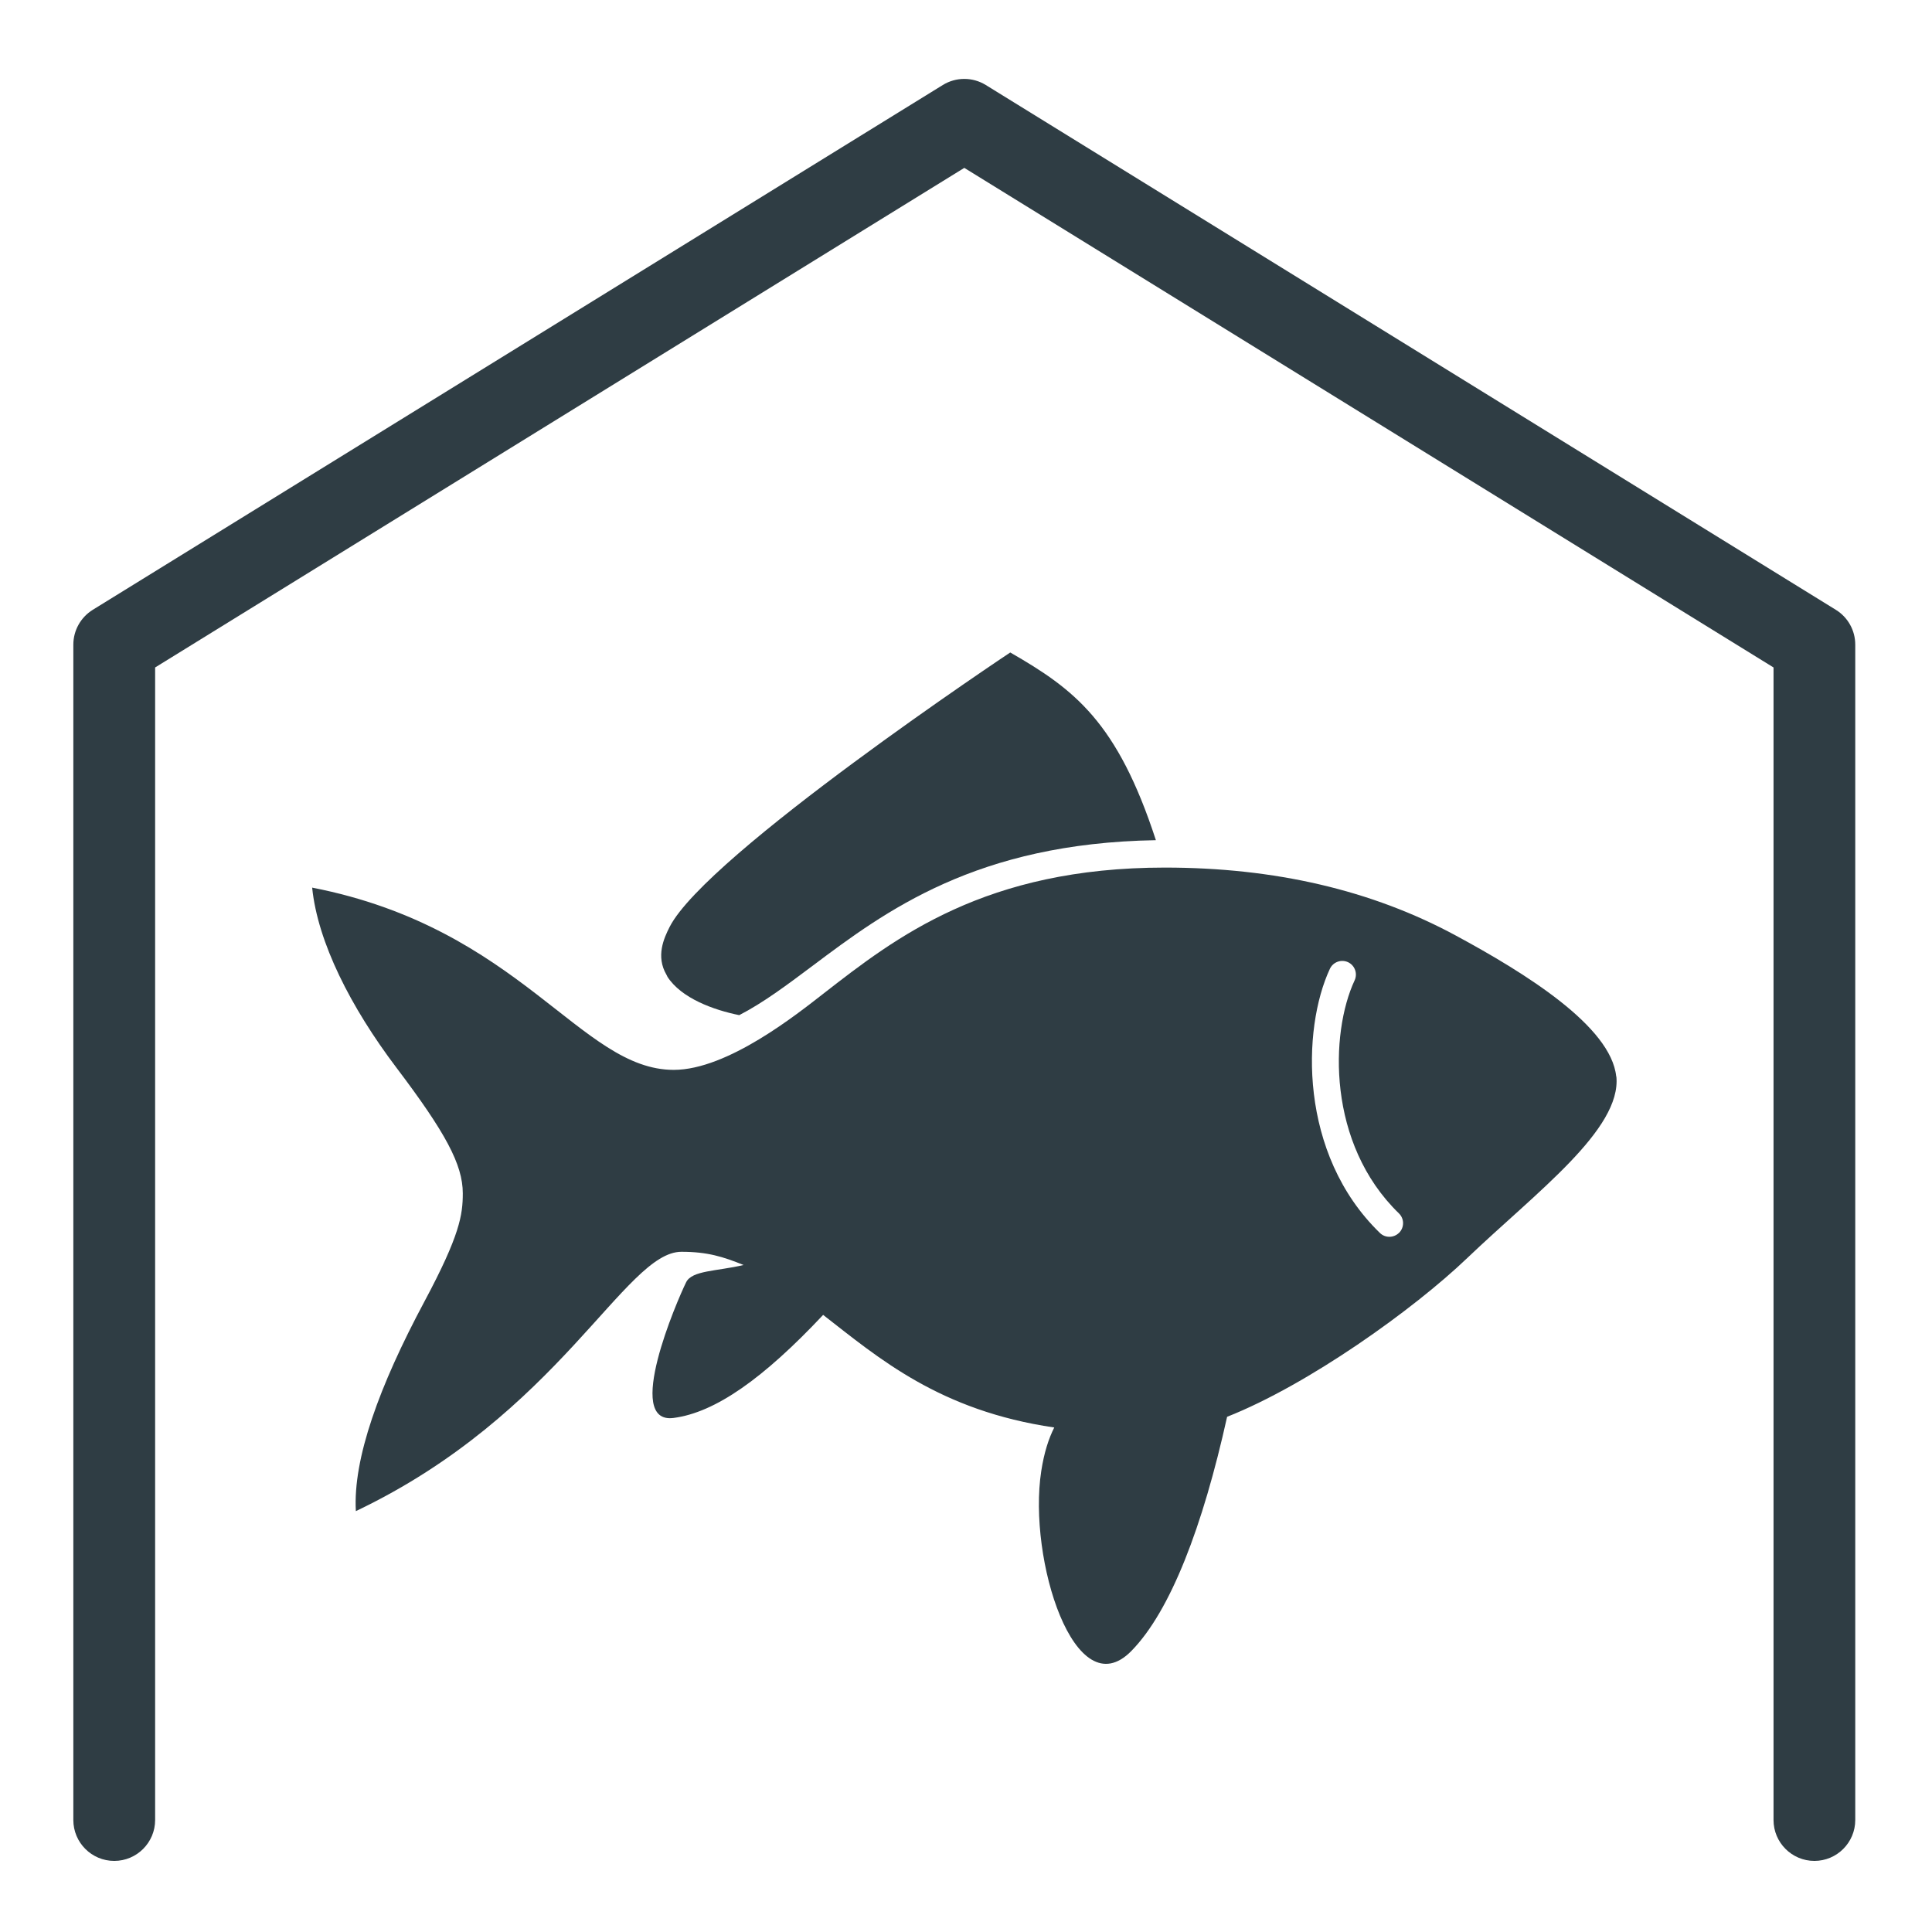
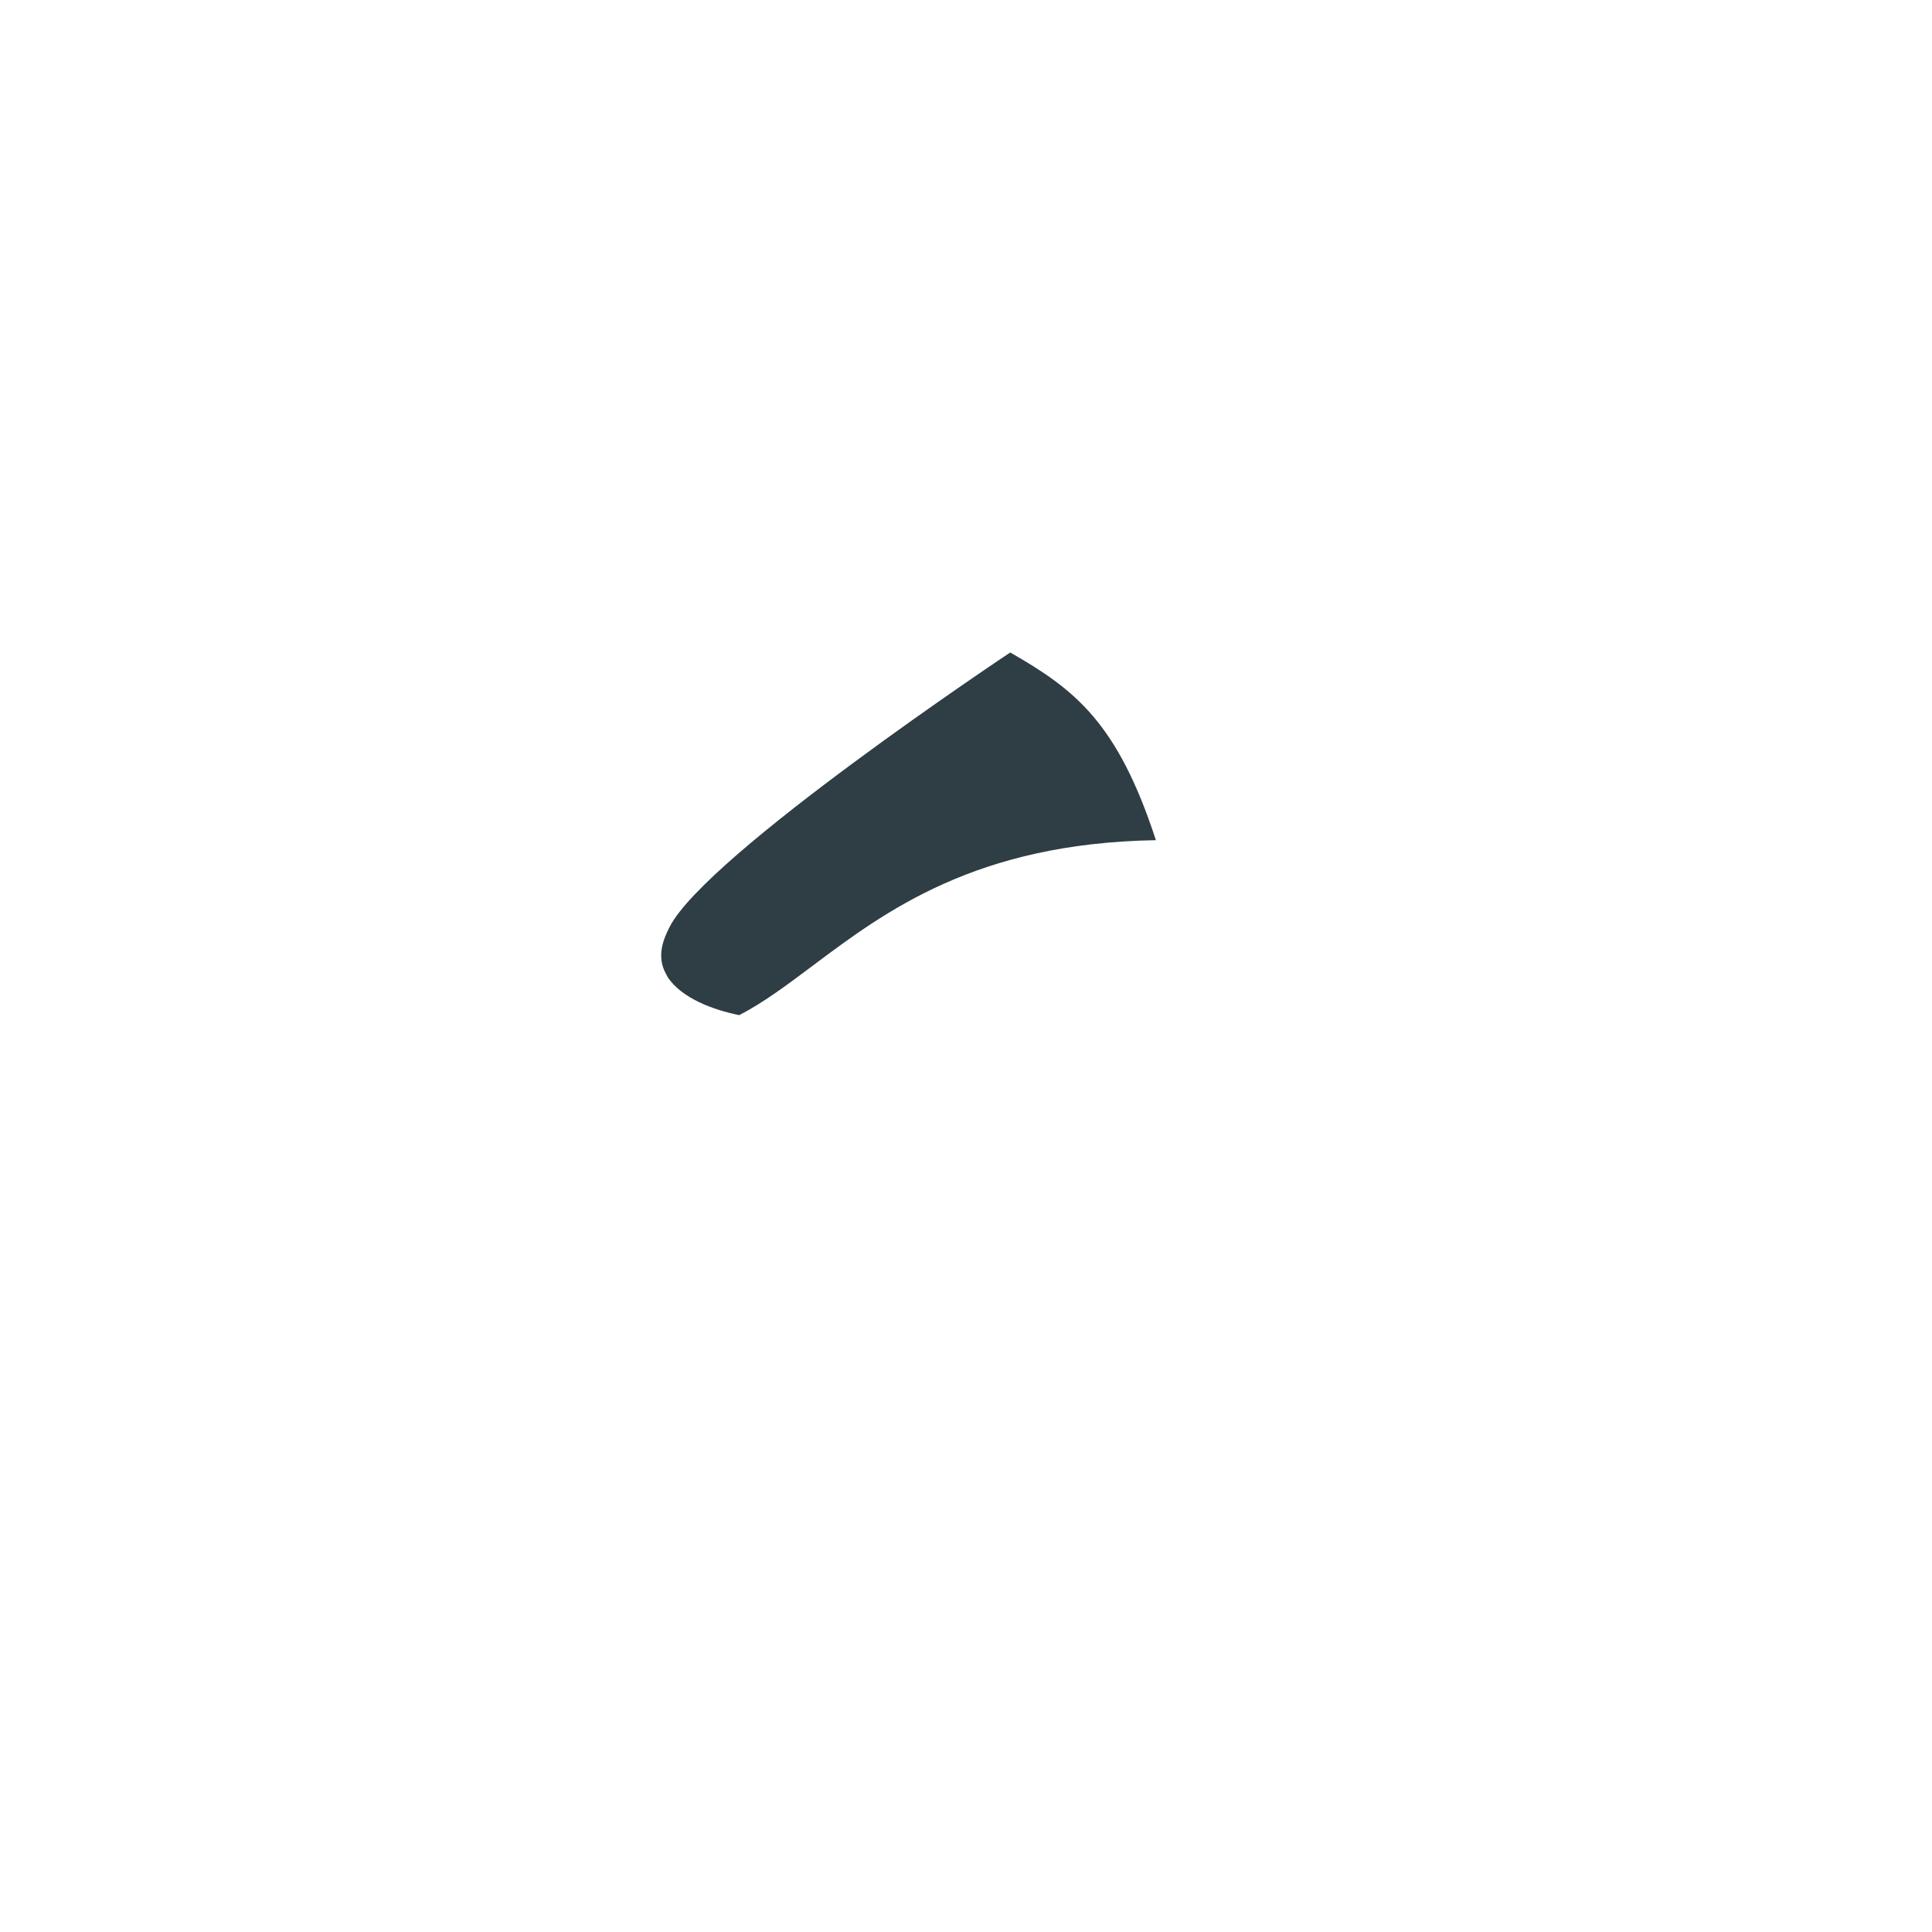
<svg xmlns="http://www.w3.org/2000/svg" id="Terraristik" version="1.1" viewBox="0 0 283.46 283.46">
  <defs>
    <style>
      .cls-1 {
        fill: #2f3d44;
        stroke-width: 0px;
      }
    </style>
  </defs>
-   <path class="cls-1" d="M266.21,273.03c-3.31,0-6-2.69-6-6V97.93L141.48,24.63,22.76,97.93v169.1c0,3.31-2.69,6-6,6s-6-2.69-6-6V94.58c0-2.08,1.08-4.01,2.85-5.11L138.33,12.47c1.93-1.19,4.37-1.19,6.3,0l124.72,77c1.77,1.09,2.85,3.02,2.85,5.11v172.45c0,3.31-2.69,6-6,6Z" />
  <g>
-     <path class="cls-1" d="M237.13,157.95c-.75-7.39-13.4-15.21-23.52-20.68-12.35-6.68-26.6-9.98-42.7-9.98-26.36,0-39.51,10.26-50.08,18.48-3.8,2.95-14.05,11.2-21.98,11.2-13.69,0-22.41-20.76-53.05-26.74.81,8.01,5.66,17.55,12.35,26.4,7.22,9.54,9.75,14.24,9.75,18.45,0,3.15-.42,6.14-5.63,15.88-6.67,12.47-10.49,23.07-10.06,30.75,29.91-14.24,39.48-38.05,47.77-38.05,3.83,0,6.12.73,9.12,1.94-3.97.93-7.57.78-8.43,2.53-1.34,2.72-9.18,20.86-1.85,19.91,6.13-.79,13.2-5.81,21.95-15.12,8.17,6.35,17.07,14.06,33.91,16.52-.82,1.62-1.49,3.67-1.91,6.4-1.99,12.92,4.93,34.84,13.22,26.39,5.74-5.85,10.47-18.22,14.05-34.36,11.9-4.7,27.34-15.74,35.23-23.29,10.08-9.63,22.66-18.87,21.88-26.65ZM205.29,180.85c-.39.4-.91.61-1.44.61s-1-.19-1.39-.56c-11.95-11.58-11.45-29.97-7.34-38.76.47-1,1.66-1.43,2.66-.97,1,.47,1.43,1.66.97,2.66-3.62,7.75-4.05,23.97,6.5,34.2.79.77.81,2.03.04,2.83Z" />
    <path class="cls-1" d="M97.9,143.27c2.05,3.21,6.84,4.92,10.56,5.67,3.53-1.82,6.93-4.37,10.75-7.23,10.72-8.04,24.01-18,50.38-18.44-5.66-17.36-11.95-22.13-21.37-27.54,0,0-44.54,29.62-49.97,40.26-.85,1.67-2.05,4.32-.47,7.02.04.08.08.17.13.25Z" />
  </g>
</svg>